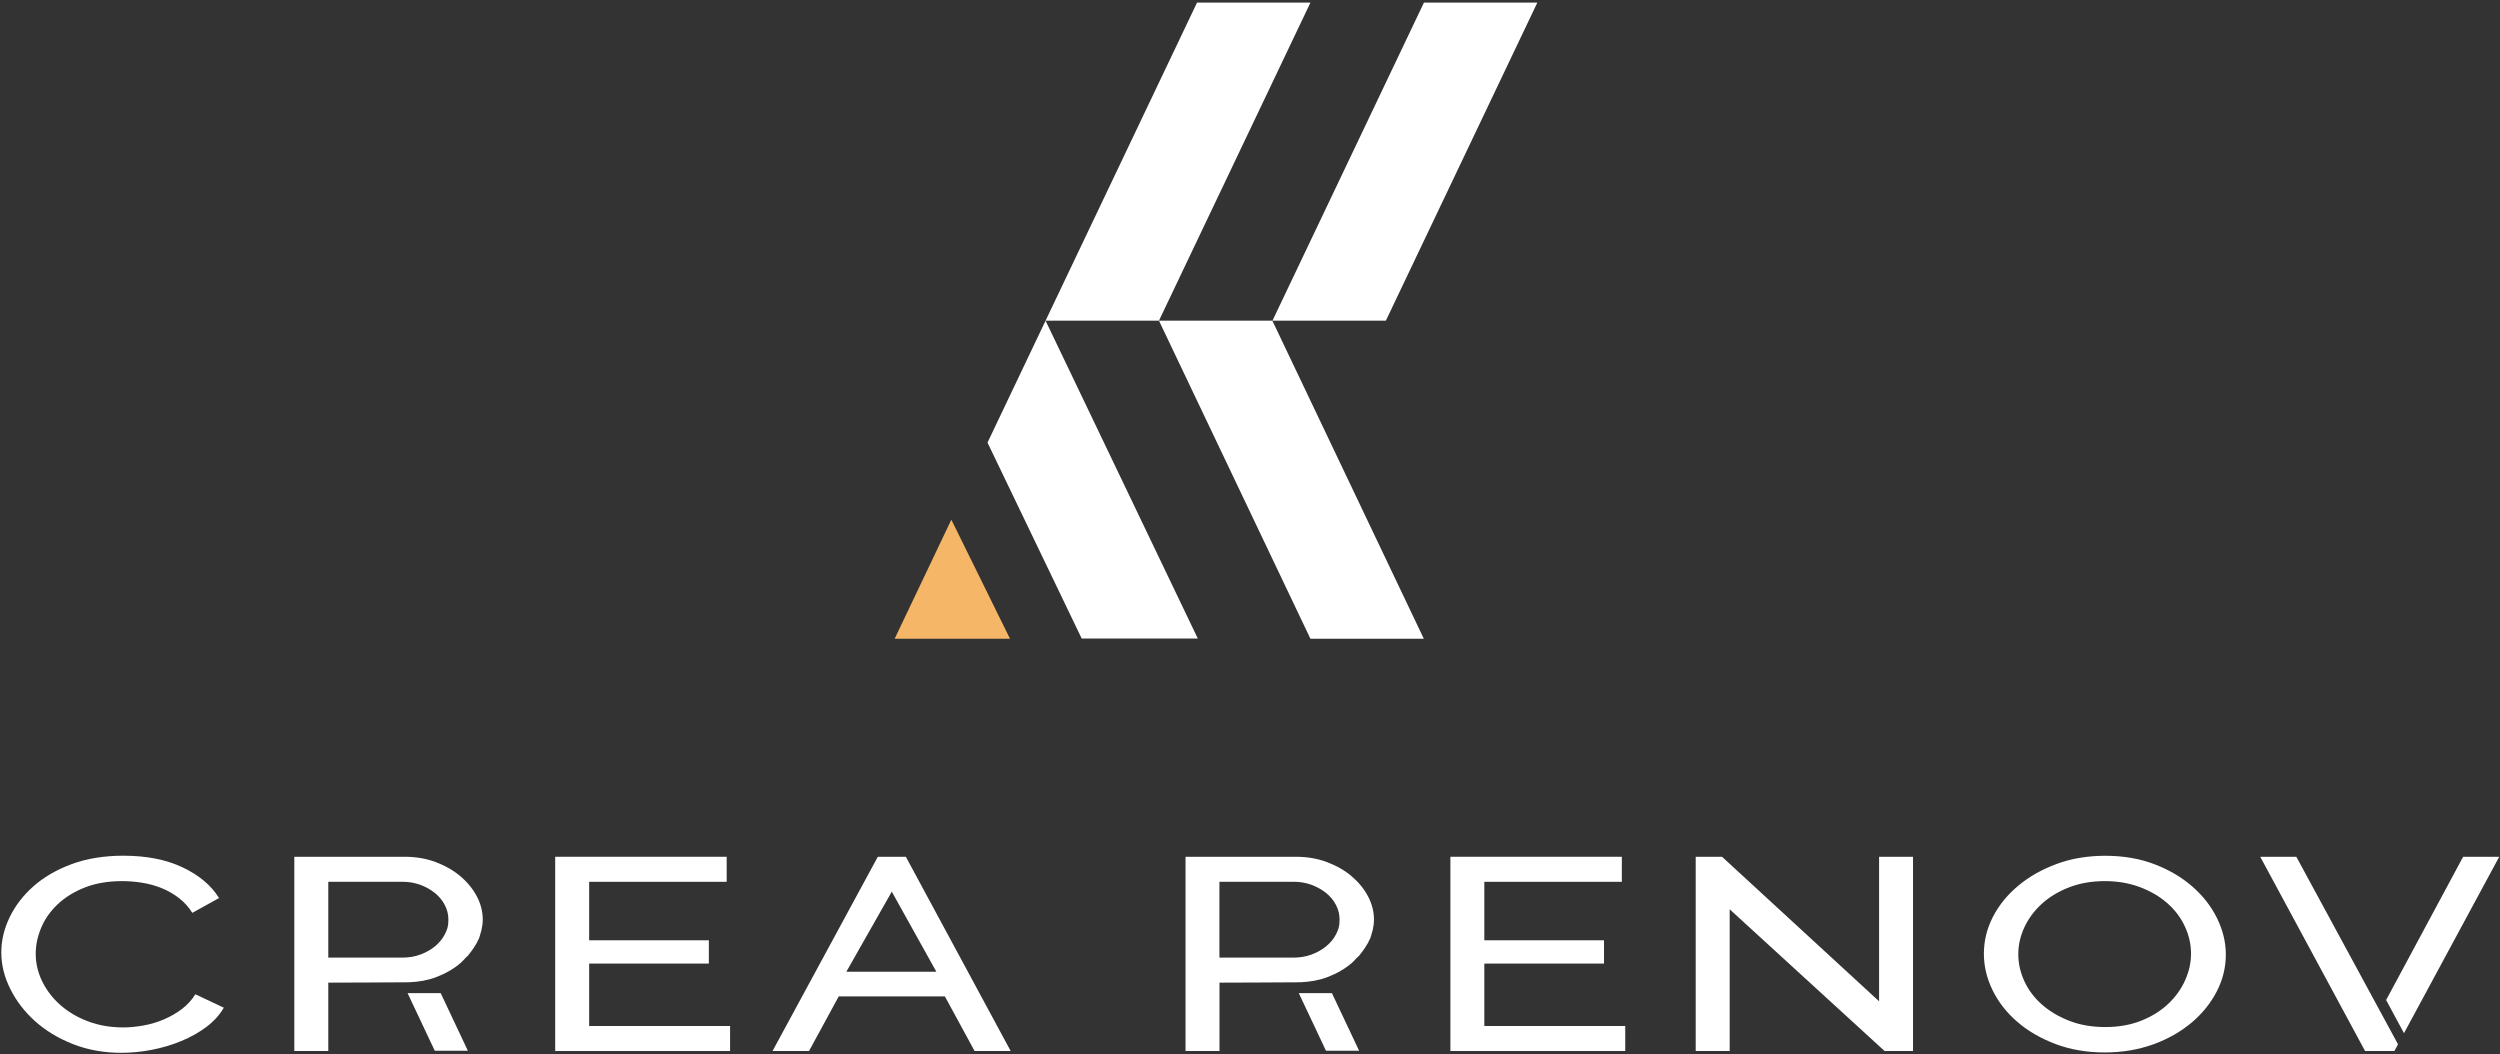
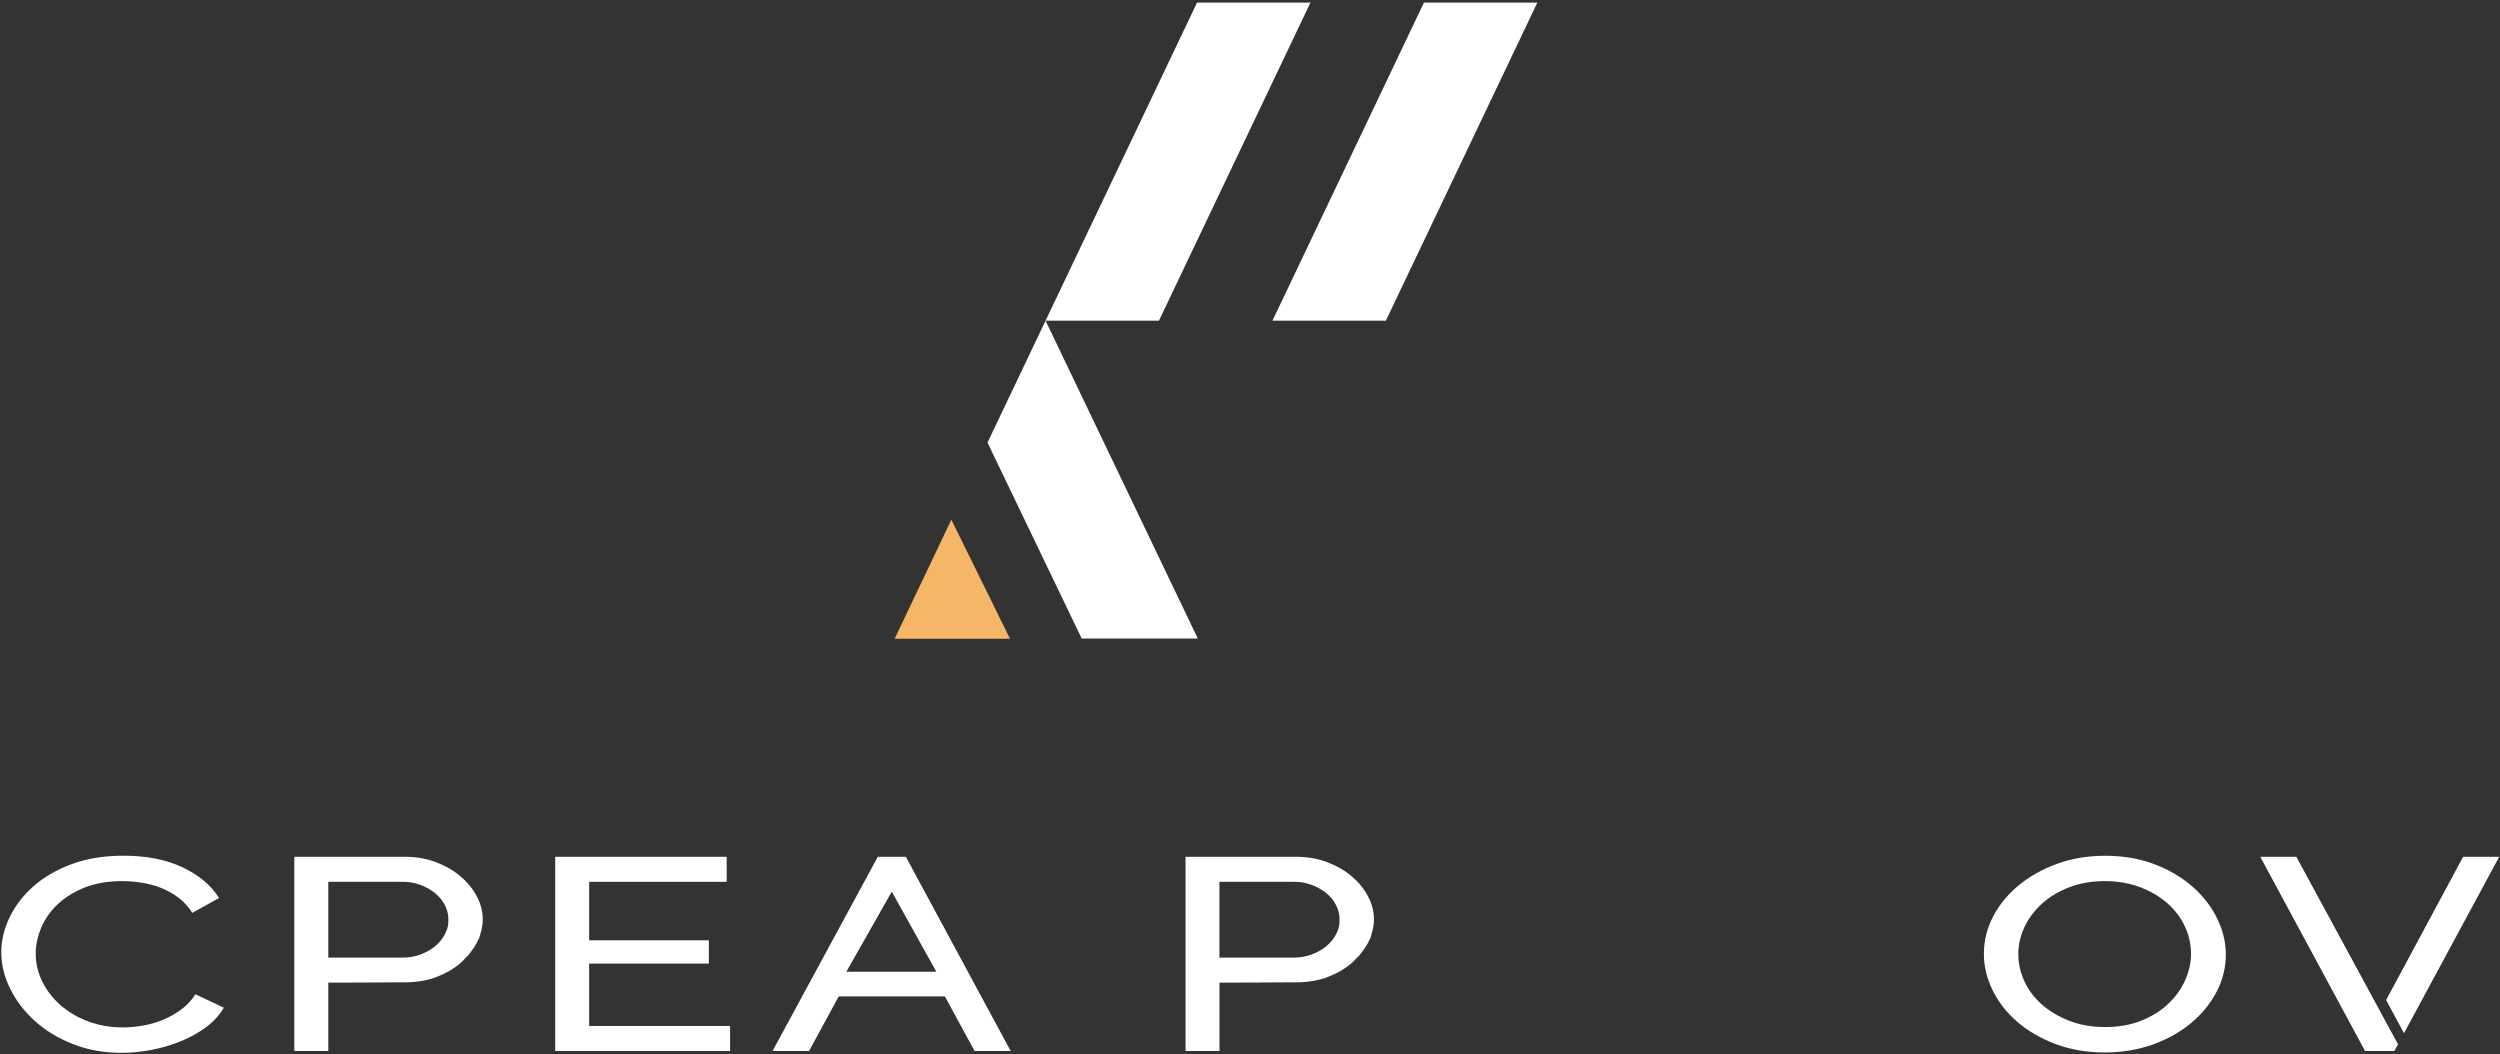
<svg xmlns="http://www.w3.org/2000/svg" width="683" height="288" viewBox="0 0 683 288" fill="none">
  <rect x="0" y="0" width="683" height="288" fill="#333333" stroke="none" />
  <path d="M269.787 120.919L295.517 174.439H327.237L285.647 87.609L269.787 120.919Z" fill="white" />
  <path d="M275.937 174.51L259.907 141.979L244.417 174.51H275.937Z" fill="#F6B667" />
  <path d="M316.627 87.609L358.007 0.719H327.027L285.647 87.609H316.627Z" fill="white" />
-   <path d="M347.607 87.609L388.987 174.499H358.007L316.627 87.609H347.607Z" fill="white" />
  <path d="M378.617 87.609L419.997 0.719H389.017L347.637 87.609H378.617Z" fill="white" />
  <path d="M0.357 260.169C0.357 256.959 1.107 253.779 2.617 250.639C4.127 247.489 6.287 244.669 9.107 242.159C11.927 239.659 15.407 237.629 19.547 236.089C23.687 234.549 28.417 233.779 33.757 233.779C40.017 233.779 45.387 234.839 49.877 236.959C54.357 239.079 57.687 241.869 59.847 245.339L52.537 249.389C51.527 247.789 50.297 246.419 48.828 245.299C47.358 244.179 45.777 243.279 44.067 242.599C42.367 241.919 40.587 241.439 38.737 241.149C36.877 240.859 35.107 240.719 33.407 240.719C29.537 240.719 26.137 241.299 23.207 242.449C20.267 243.599 17.797 245.129 15.787 247.019C13.777 248.919 12.267 251.049 11.267 253.429C10.267 255.809 9.757 258.179 9.757 260.559C9.757 263.189 10.357 265.729 11.557 268.169C12.757 270.609 14.417 272.759 16.547 274.619C18.677 276.479 21.187 277.959 24.087 279.049C26.987 280.139 30.177 280.689 33.657 280.689C35.437 280.689 37.287 280.509 39.227 280.159C41.157 279.809 42.997 279.259 44.737 278.519C46.477 277.779 48.097 276.849 49.607 275.729C51.117 274.609 52.367 273.239 53.377 271.639L61.147 275.299C59.987 277.289 58.407 279.039 56.397 280.549C54.387 282.059 52.107 283.339 49.557 284.399C47.007 285.459 44.317 286.259 41.497 286.809C38.677 287.349 35.907 287.629 33.207 287.629C28.417 287.629 24.007 286.849 19.987 285.269C15.967 283.699 12.507 281.609 9.607 279.009C6.707 276.409 4.447 273.469 2.827 270.199C1.167 266.909 0.357 263.569 0.357 260.169Z" fill="white" />
  <path d="M199.458 280.299V287.139H151.677V234.069H198.527V240.909H160.958V256.889H193.657V263.25H160.958V280.299H199.458Z" fill="white" />
  <path d="M243.637 243.599L231.227 265.469H255.807L243.637 243.599ZM211.057 287.139L239.817 234.069H247.477L276.117 287.139H266.257L258.137 272.209H229.147L221.027 287.139H211.057Z" fill="white" />
-   <path d="M444.017 280.299V287.139H396.247V234.069H443.087V240.909H405.517V256.889H438.217V263.25H405.517V280.299H444.017Z" fill="white" />
-   <path d="M472.547 248.419V287.139H463.267V234.069H470.457L513.367 273.559V234.069H522.637V287.139H514.867L472.547 248.419Z" fill="white" />
  <path d="M551.397 260.649C551.397 263.219 551.958 265.709 553.078 268.109C554.198 270.519 555.797 272.639 557.887 274.469C559.977 276.299 562.467 277.779 565.367 278.899C568.267 280.029 571.537 280.589 575.167 280.589C578.797 280.589 582.068 280.009 584.968 278.859C587.868 277.699 590.318 276.179 592.328 274.279C594.338 272.389 595.888 270.239 596.968 267.829C598.048 265.419 598.588 262.999 598.588 260.559C598.588 257.989 598.027 255.499 596.907 253.099C595.787 250.689 594.187 248.569 592.097 246.739C590.007 244.909 587.517 243.449 584.617 242.359C581.717 241.269 578.527 240.719 575.057 240.719C571.417 240.719 568.138 241.299 565.198 242.449C562.258 243.599 559.768 245.129 557.718 247.019C555.668 248.919 554.107 251.049 553.017 253.429C551.937 255.799 551.397 258.209 551.397 260.649ZM575.057 287.529C570.107 287.529 565.607 286.759 561.547 285.219C557.487 283.679 554.007 281.659 551.107 279.149C548.207 276.649 545.967 273.769 544.377 270.529C542.787 267.289 541.997 263.969 541.997 260.559C541.997 257.029 542.827 253.659 544.487 250.449C546.147 247.239 548.468 244.399 551.448 241.929C554.428 239.459 557.917 237.479 561.938 236.009C565.958 234.529 570.367 233.799 575.157 233.799C580.107 233.799 584.587 234.569 588.607 236.109C592.627 237.649 596.087 239.689 598.987 242.229C601.887 244.769 604.128 247.659 605.718 250.899C607.298 254.139 608.097 257.429 608.097 260.769C608.097 264.299 607.267 267.679 605.607 270.889C603.937 274.099 601.648 276.939 598.708 279.409C595.768 281.879 592.278 283.859 588.218 285.339C584.158 286.789 579.767 287.529 575.057 287.529Z" fill="white" />
-   <path d="M371.307 287.059L363.877 271.319H354.827L362.257 287.059" fill="white" />
  <path d="M333.157 240.899H353.447C355.147 240.899 356.747 241.169 358.257 241.719C359.767 242.269 361.097 243.009 362.257 243.939C363.417 244.869 364.327 245.959 364.977 247.219C365.637 248.469 365.967 249.799 365.967 251.219C365.967 251.249 365.957 251.639 365.957 251.639C365.957 253.049 365.627 254.059 364.967 255.319C364.307 256.569 363.397 257.659 362.237 258.589C361.077 259.519 359.747 260.259 358.237 260.809C356.747 261.349 355.157 261.609 353.487 261.619H333.147V240.899H333.157ZM374.767 254.969C374.837 254.729 374.927 254.49 374.987 254.24C375.217 253.25 375.367 252.239 375.367 251.209C375.367 249.089 374.847 247.02 373.807 245C372.767 242.98 371.297 241.15 369.407 239.51C367.507 237.87 365.247 236.559 362.617 235.559C359.987 234.559 357.127 234.069 354.037 234.069H323.887V287.139H333.167V268.449H333.607V268.459C333.607 268.459 355.087 268.389 355.207 268.359C357.837 268.249 360.327 267.829 362.607 266.969C365.237 265.969 367.497 264.66 369.387 263.02C369.857 262.61 370.227 262.149 370.647 261.719C370.877 261.489 371.147 261.28 371.367 261.04C371.457 260.94 371.527 260.829 371.607 260.719C371.837 260.439 372.047 260.159 372.257 259.869C372.737 259.239 373.167 258.579 373.547 257.899C373.617 257.769 373.717 257.66 373.787 257.53C373.847 257.42 373.857 257.299 373.917 257.189C374.047 256.929 374.207 256.679 374.327 256.409C374.527 255.939 374.627 255.449 374.767 254.969Z" fill="white" />
-   <path d="M127.818 287.059L120.397 271.319H111.347L118.777 287.059" fill="white" />
  <path d="M89.677 240.899H109.968C111.668 240.899 113.277 241.169 114.777 241.719C116.287 242.269 117.617 243.009 118.777 243.939C119.937 244.869 120.847 245.959 121.507 247.219C122.167 248.469 122.497 249.799 122.497 251.219C122.497 251.249 122.487 251.639 122.487 251.639C122.487 253.049 122.157 254.059 121.497 255.319C120.837 256.569 119.927 257.659 118.777 258.589C117.617 259.519 116.287 260.259 114.777 260.809C113.287 261.349 111.697 261.609 110.027 261.619H89.688V240.899H89.677ZM131.287 254.969C131.357 254.729 131.457 254.49 131.507 254.24C131.737 253.25 131.887 252.239 131.887 251.209C131.887 249.089 131.368 247.02 130.328 245C129.288 242.98 127.817 241.15 125.917 239.51C124.017 237.87 121.757 236.559 119.137 235.559C116.507 234.559 113.647 234.069 110.557 234.069H80.407V287.139H89.688V268.449H90.127V268.459C90.127 268.459 111.607 268.389 111.727 268.359C114.357 268.249 116.847 267.829 119.127 266.969C121.757 265.969 124.017 264.66 125.907 263.02C126.377 262.61 126.747 262.149 127.167 261.719C127.397 261.489 127.667 261.28 127.887 261.04C127.977 260.94 128.037 260.829 128.127 260.719C128.357 260.439 128.567 260.159 128.777 259.869C129.257 259.239 129.688 258.579 130.068 257.899C130.138 257.769 130.237 257.66 130.307 257.53C130.367 257.42 130.377 257.299 130.438 257.189C130.568 256.929 130.727 256.679 130.847 256.409C131.037 255.939 131.147 255.449 131.287 254.969Z" fill="white" />
  <path d="M627.357 234.069H617.497L646.137 287.139H654.147L655.137 285.299L627.357 234.069Z" fill="white" />
  <path d="M682.788 234.069H672.928L651.888 273.209L656.768 282.269L682.788 234.069Z" fill="white" />
</svg>